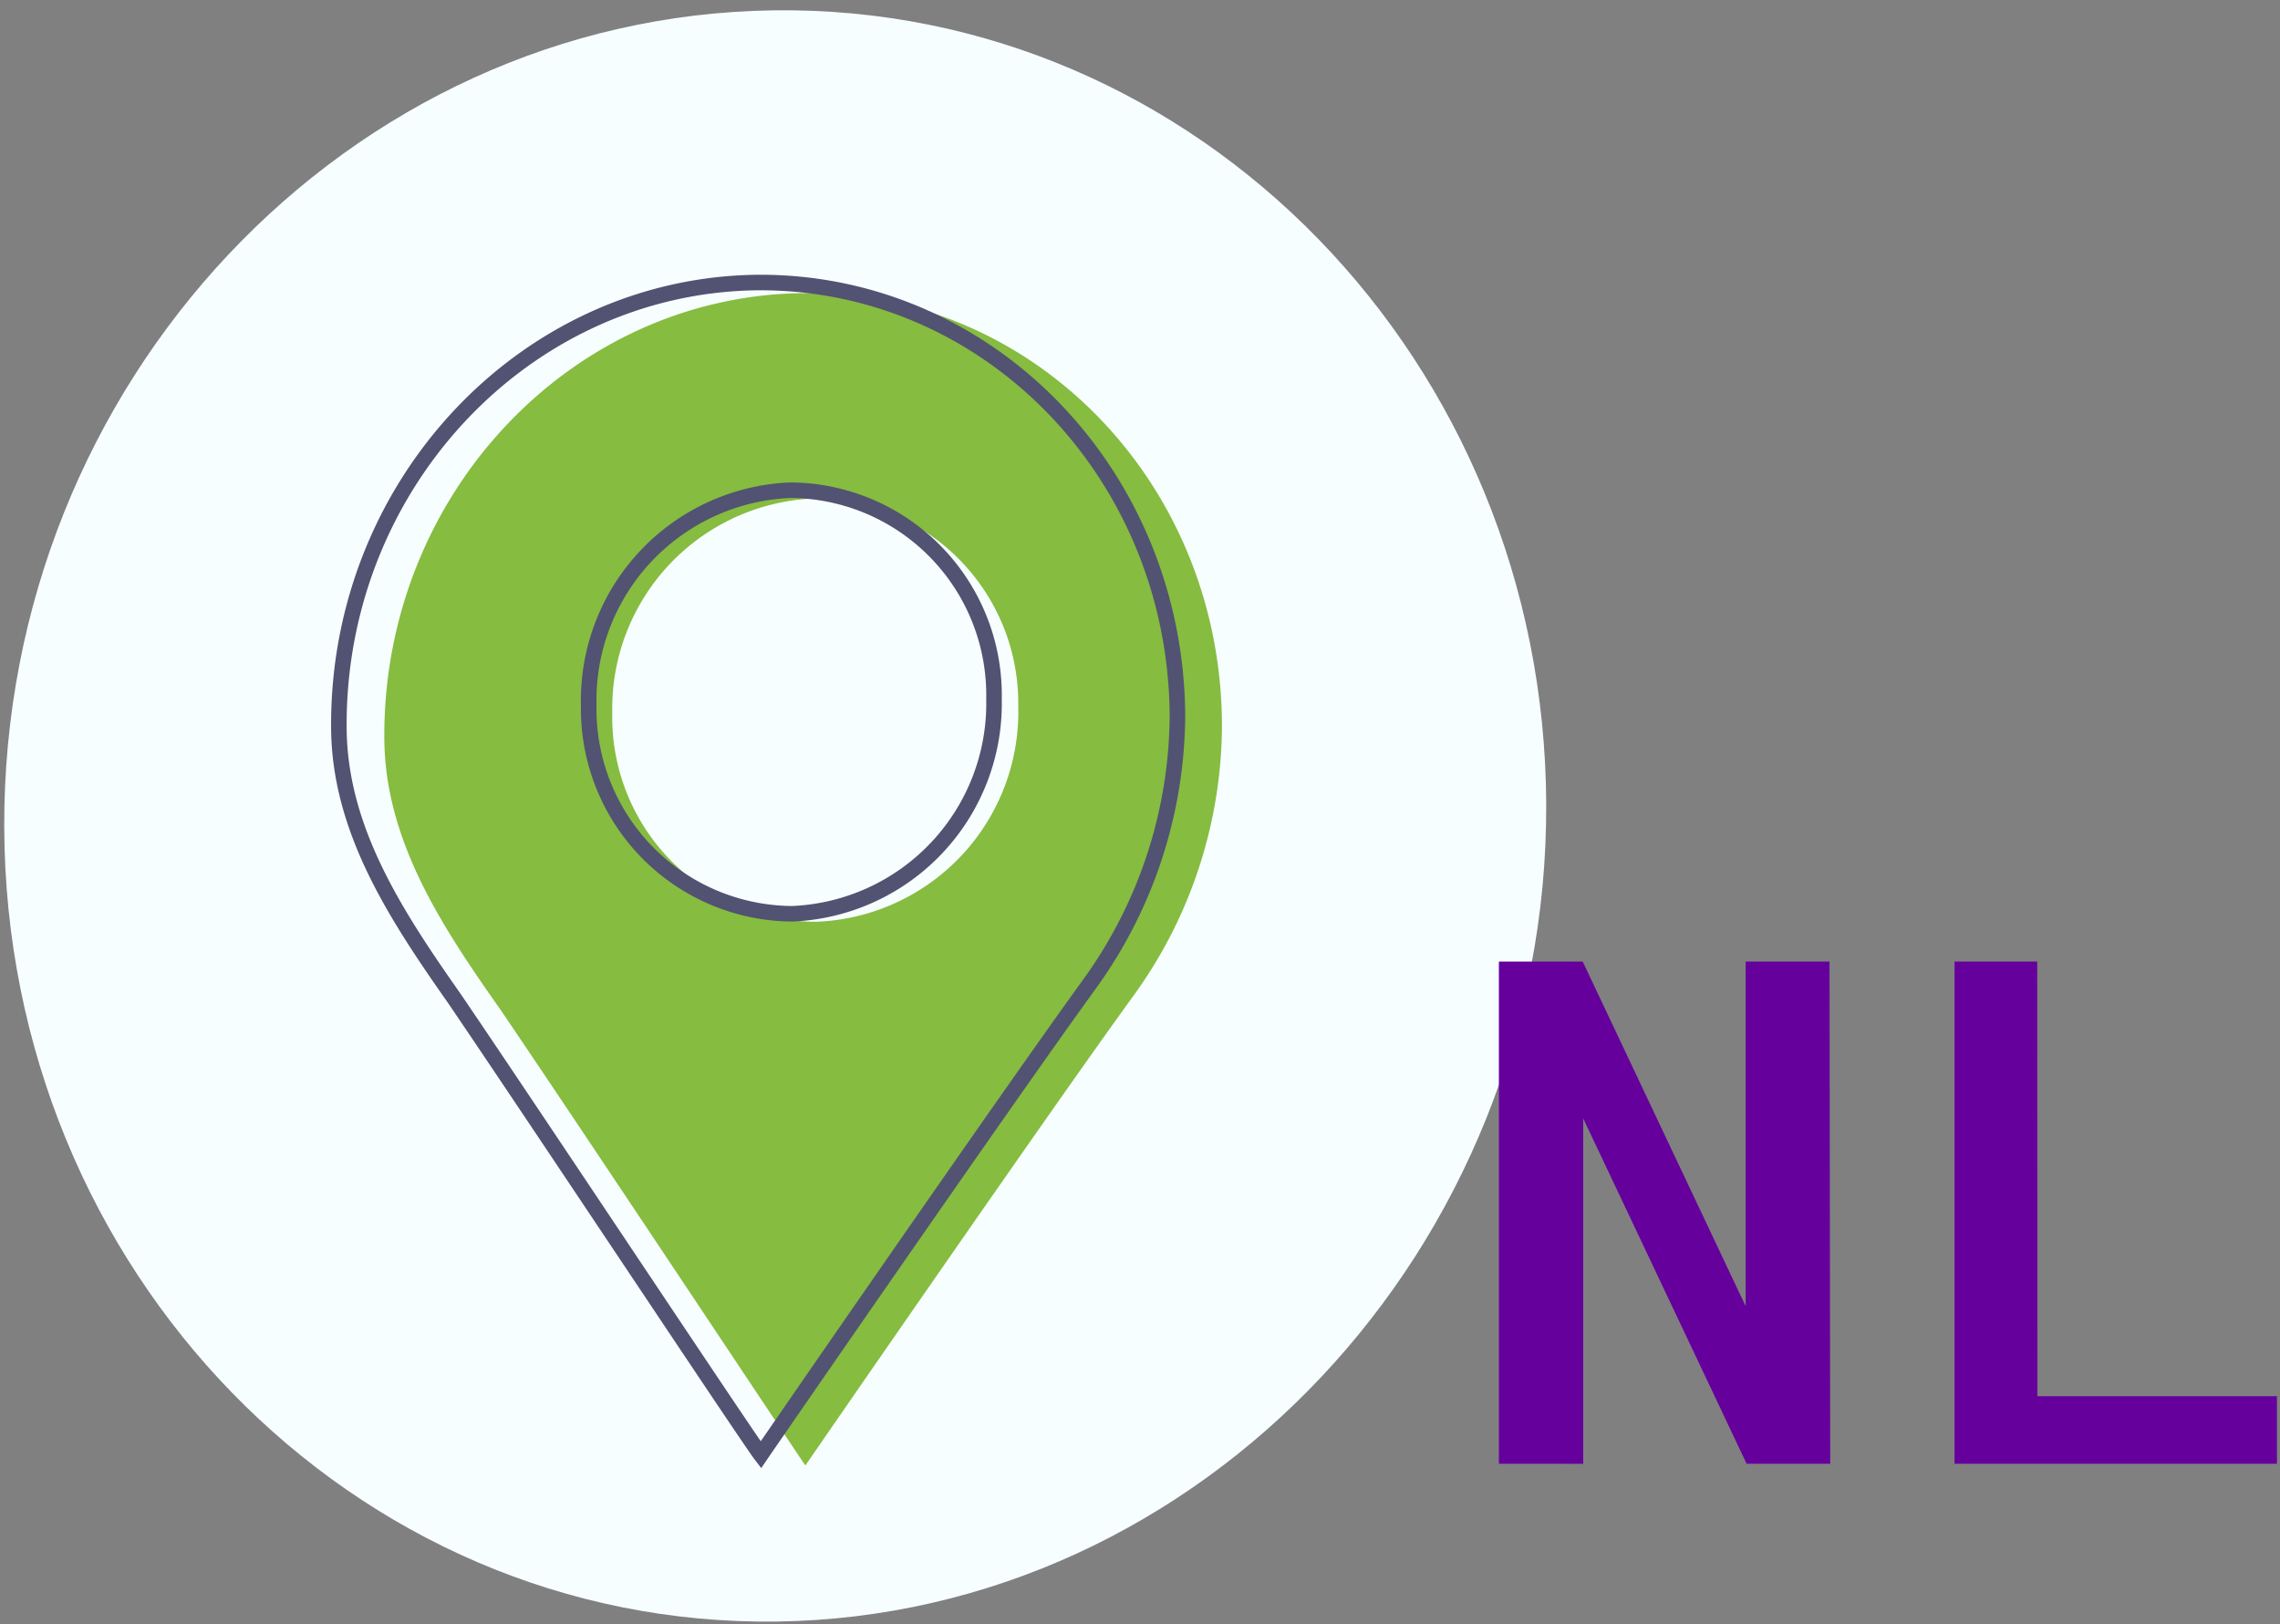
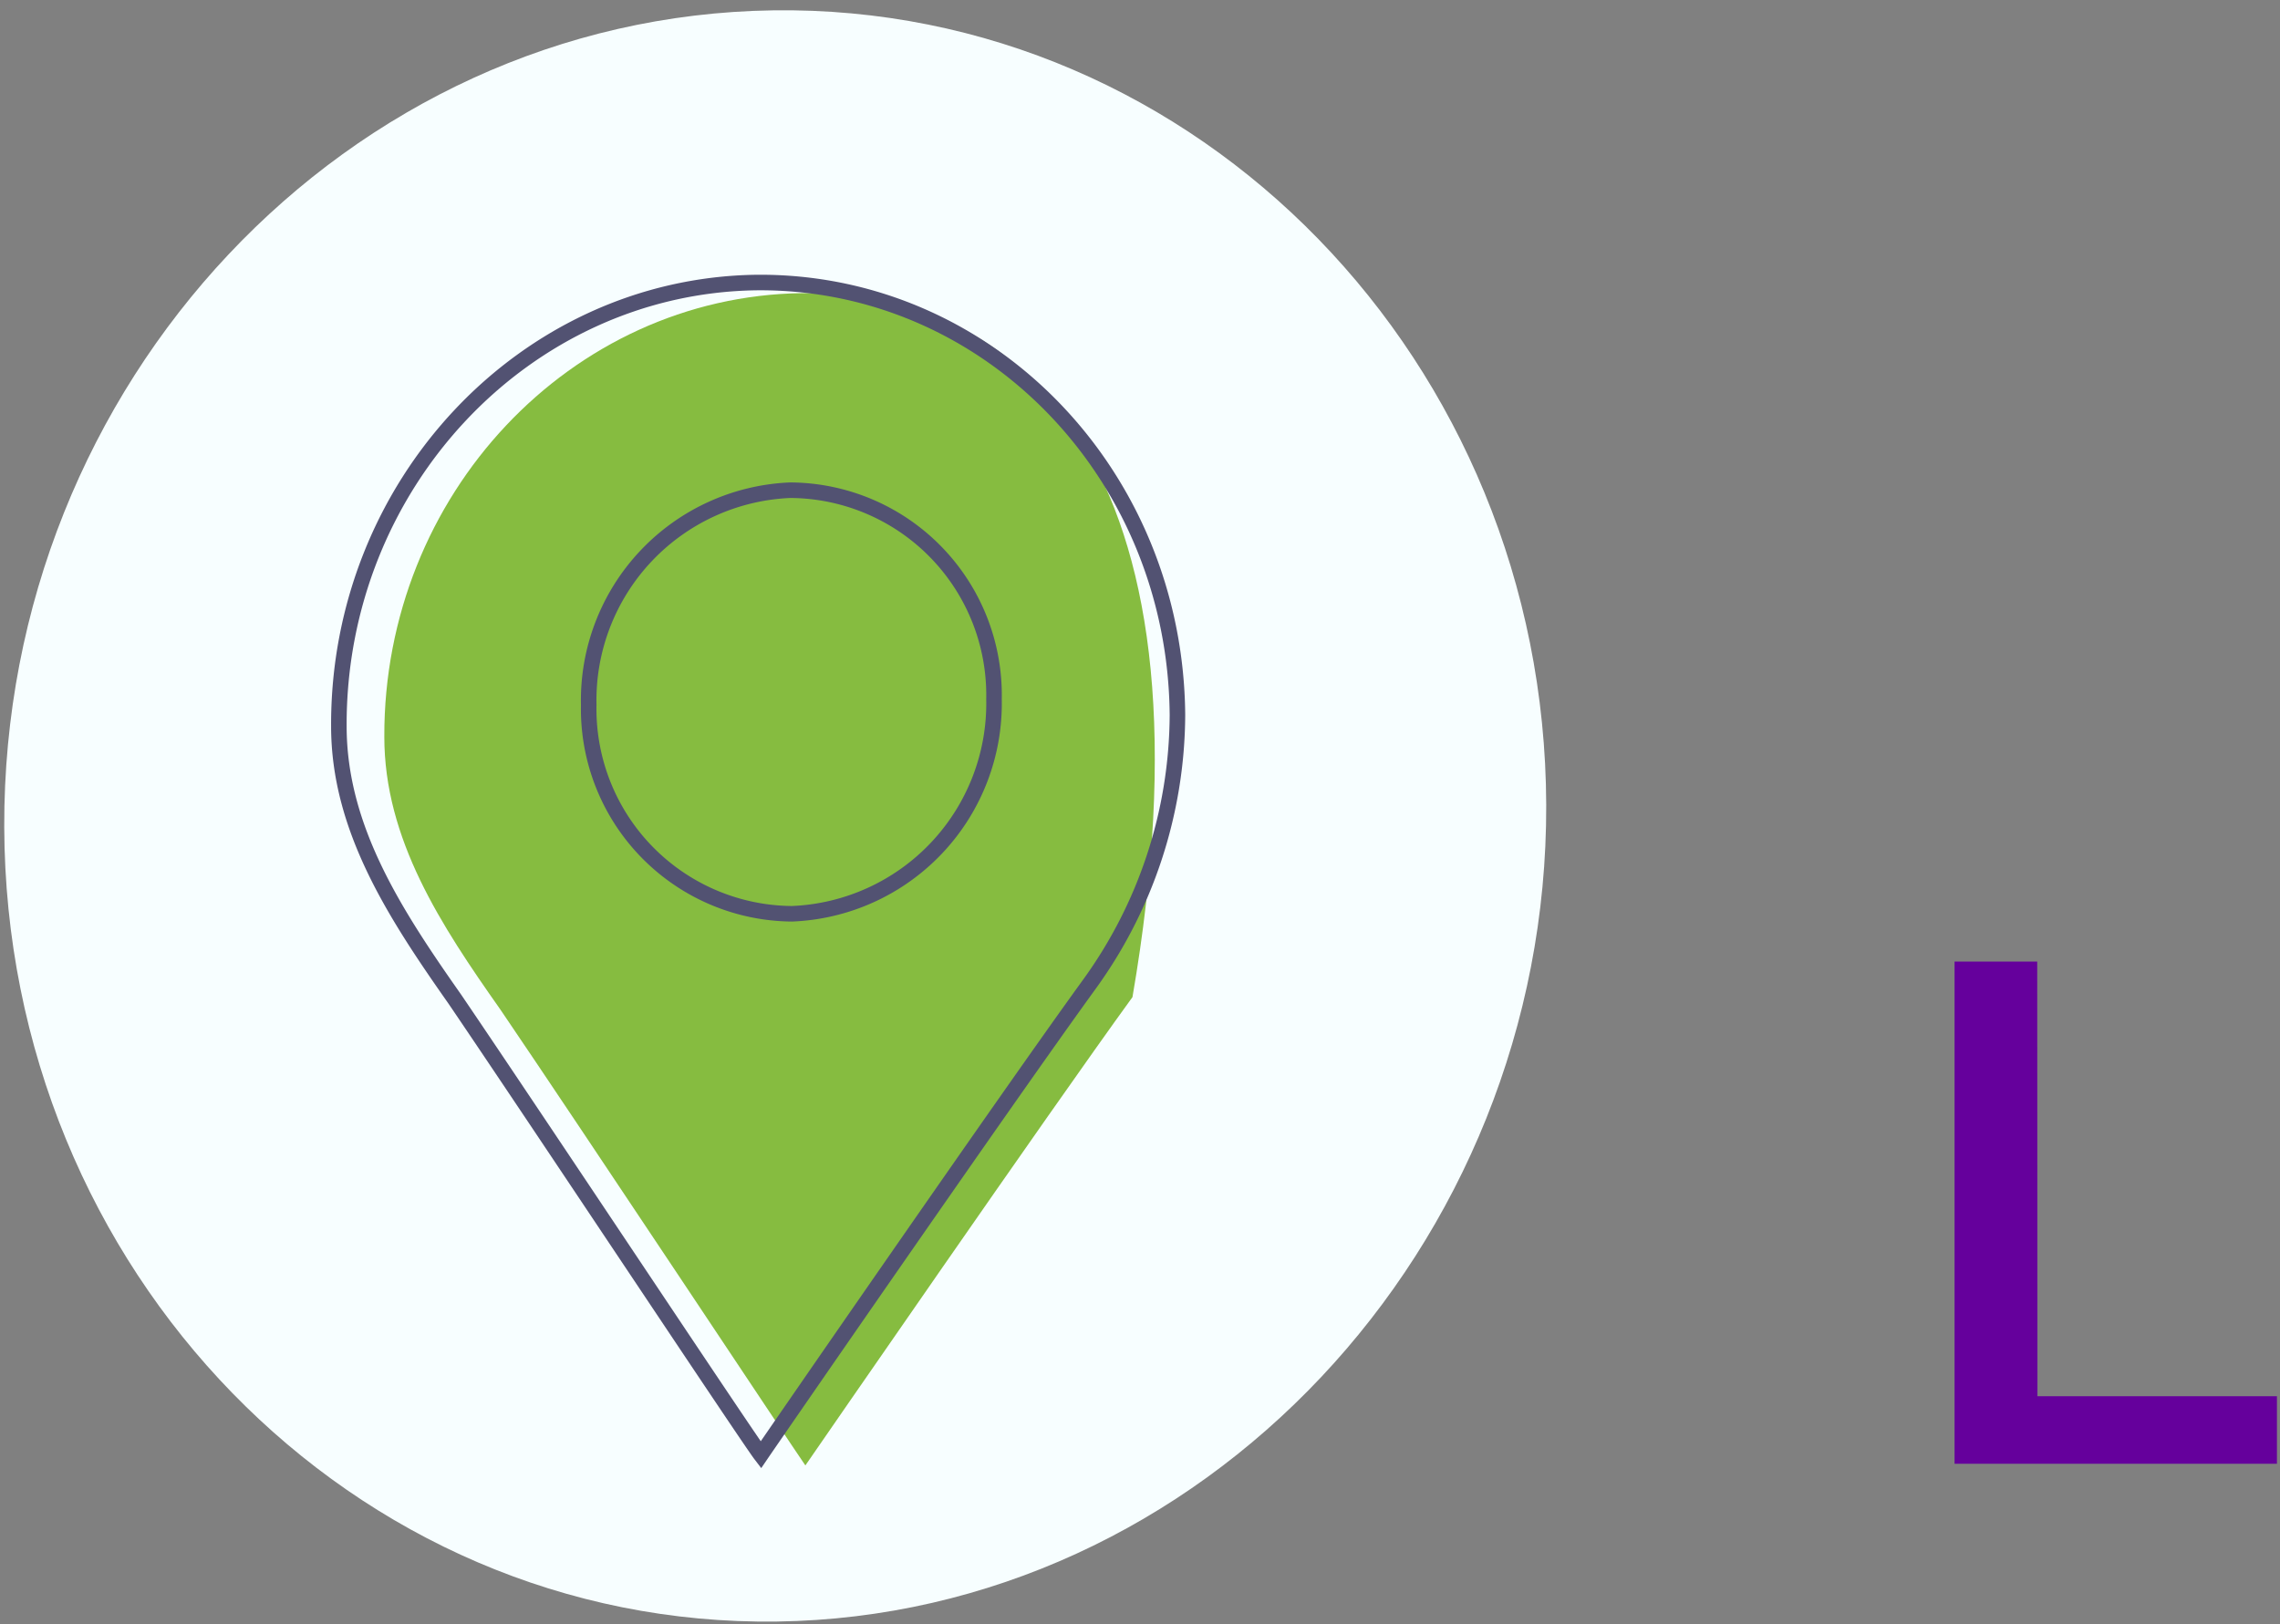
<svg xmlns="http://www.w3.org/2000/svg" id="Layer_1" data-name="Layer 1" width="96.82" height="68.99" viewBox="0 0 96.82 68.99">
  <rect x="0" y="0" width="96.82" height="68.99" fill="#808080" stroke="none" />
  <defs>
    <style>.cls-1{fill:#f7feff;}.cls-2{fill:#86bc40;}.cls-3{fill:none;stroke:#525272;stroke-miterlimit:10;stroke-width:0.66px;}.cls-4{fill:#65009c;}</style>
  </defs>
  <title>nl-icon</title>
  <path class="cls-1" d="M32.82.44C14.76.7.12,16.26.18,35.12S15,69.12,33,68.87,65.72,53,65.66,34.18,50.87.18,32.82.44Z" />
-   <path class="cls-2" d="M34.05,12.45c-9.82.14-17.76,8.57-17.73,18.84,0,4.35,2.4,8,4.93,11.59C24.73,48,33.68,61.5,34.2,62.24c.52-.75,10.34-15,13.89-19.89a19.65,19.65,0,0,0,3.8-11.58C51.85,20.51,43.87,12.31,34.05,12.45Z" />
+   <path class="cls-2" d="M34.05,12.45c-9.82.14-17.76,8.57-17.73,18.84,0,4.35,2.4,8,4.93,11.59C24.73,48,33.68,61.5,34.2,62.24c.52-.75,10.34-15,13.89-19.89C51.85,20.51,43.87,12.31,34.05,12.45Z" />
  <path class="cls-3" d="M32.11,12c-9.82.14-17.76,8.58-17.72,18.84,0,4.35,2.4,8,4.92,11.59,3.48,5.12,12.44,18.63,13,19.36.51-.75,10.34-15,13.88-19.89A19.64,19.64,0,0,0,50,30.37C49.92,20.11,41.93,11.9,32.11,12Z" />
-   <path class="cls-1" d="M34.61,21.17A8.93,8.93,0,0,0,26,30.28a8.69,8.69,0,0,0,8.63,8.87A8.92,8.92,0,0,0,43.24,30,8.7,8.7,0,0,0,34.61,21.17Z" />
  <path class="cls-3" d="M33.56,20.82A8.93,8.93,0,0,0,25,29.94a8.7,8.7,0,0,0,8.63,8.87,8.94,8.94,0,0,0,8.58-9.12A8.7,8.7,0,0,0,33.56,20.82Z" />
-   <path class="cls-4" d="M77.72,62.17H74.17L67.23,47.5l0,14.67H63.65V40.84h3.56l6.92,14.64,0-14.64h3.56Z" />
  <path class="cls-4" d="M86.52,59.3H96.69v2.87H83V40.84h3.51Z" />
</svg>